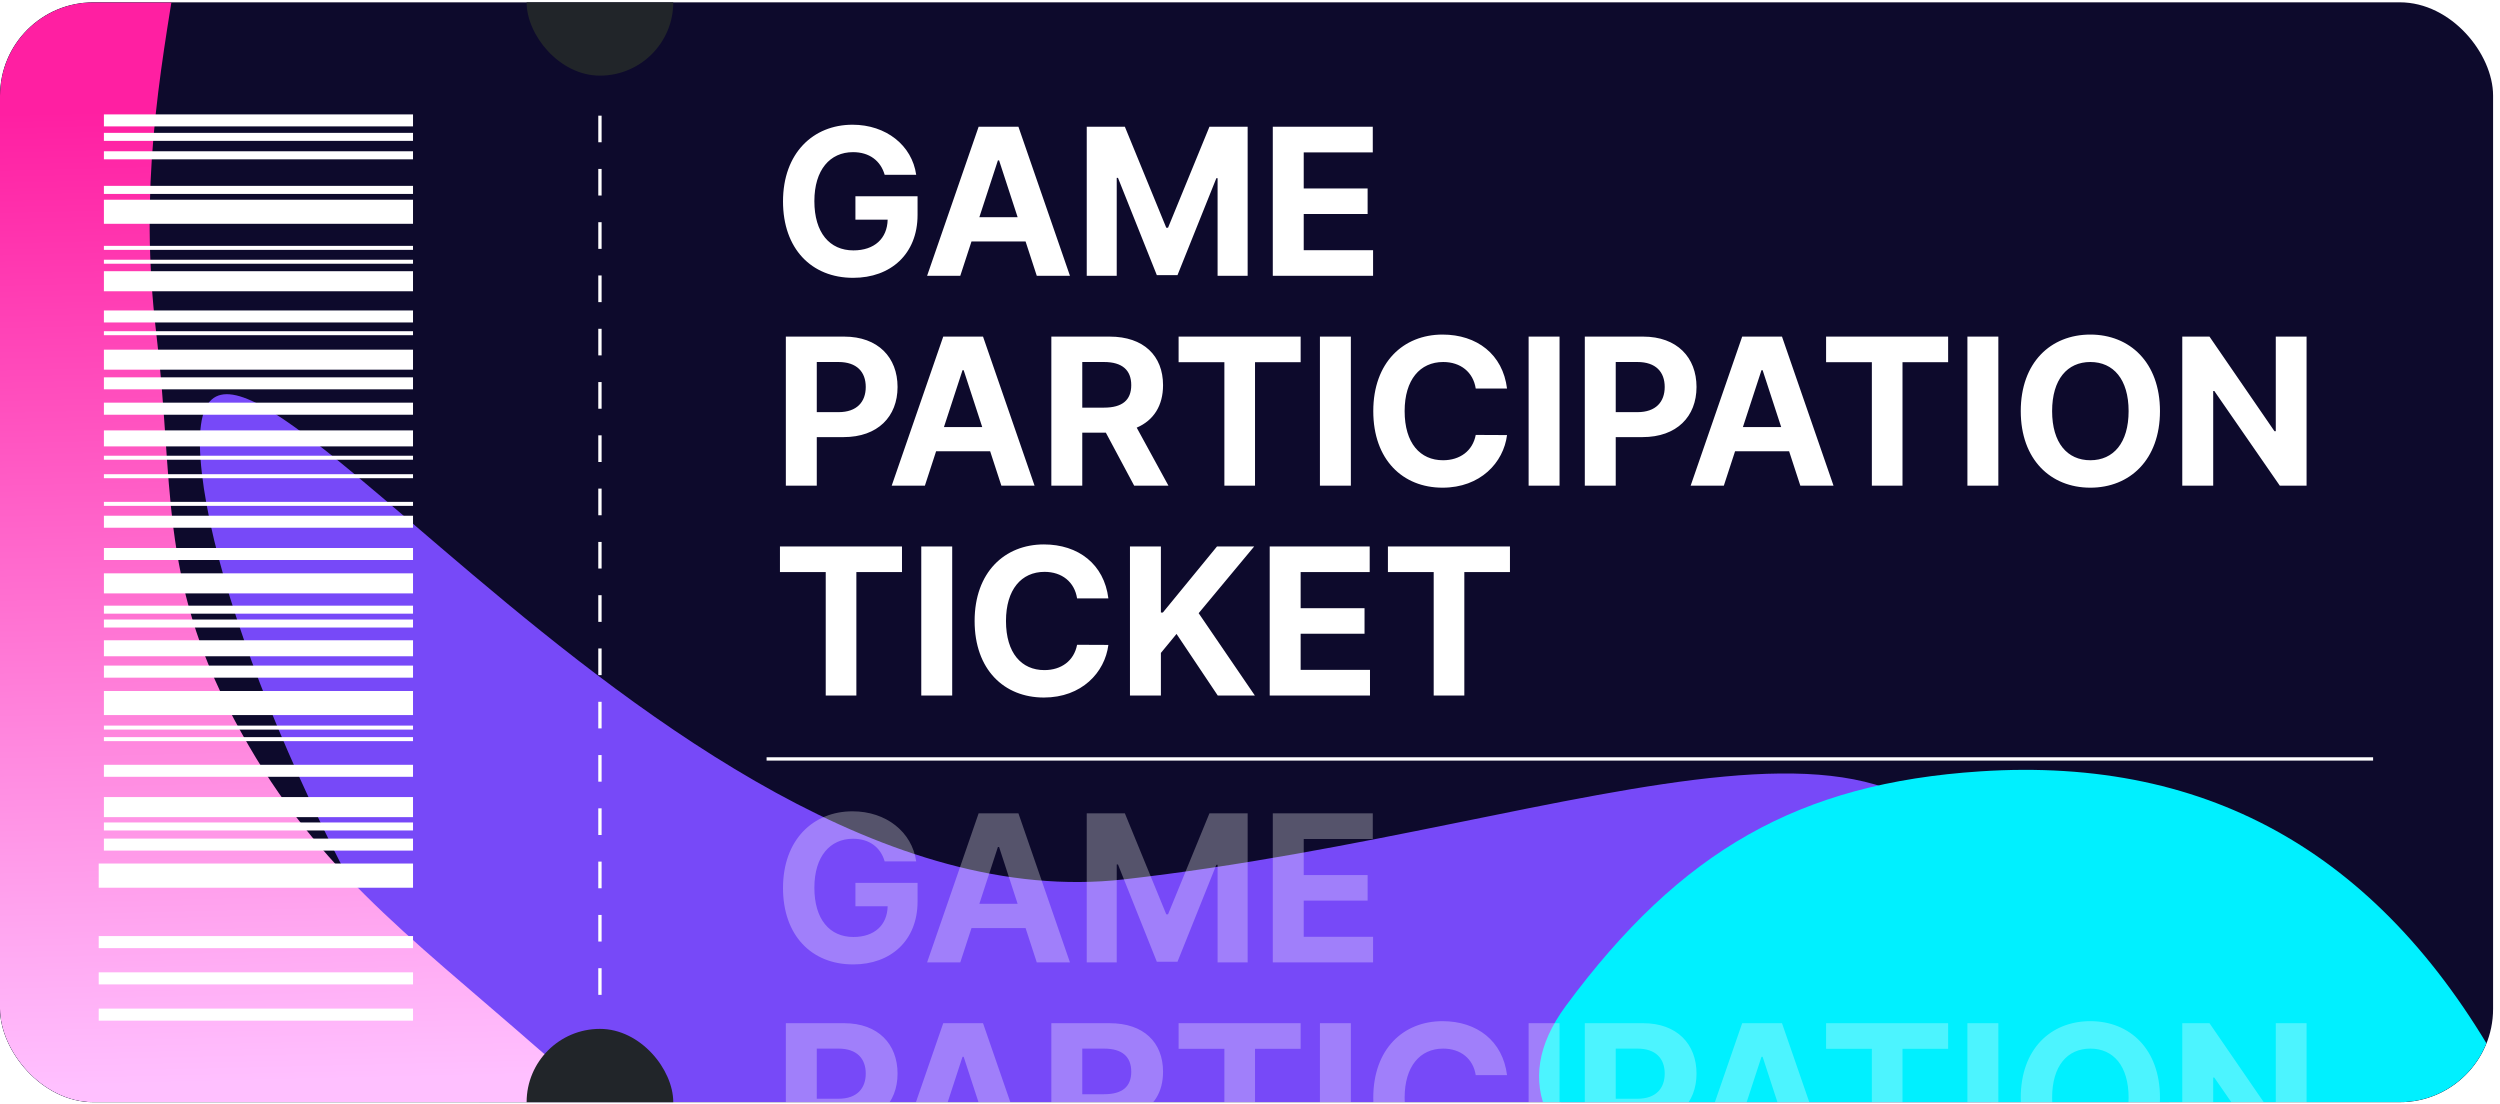
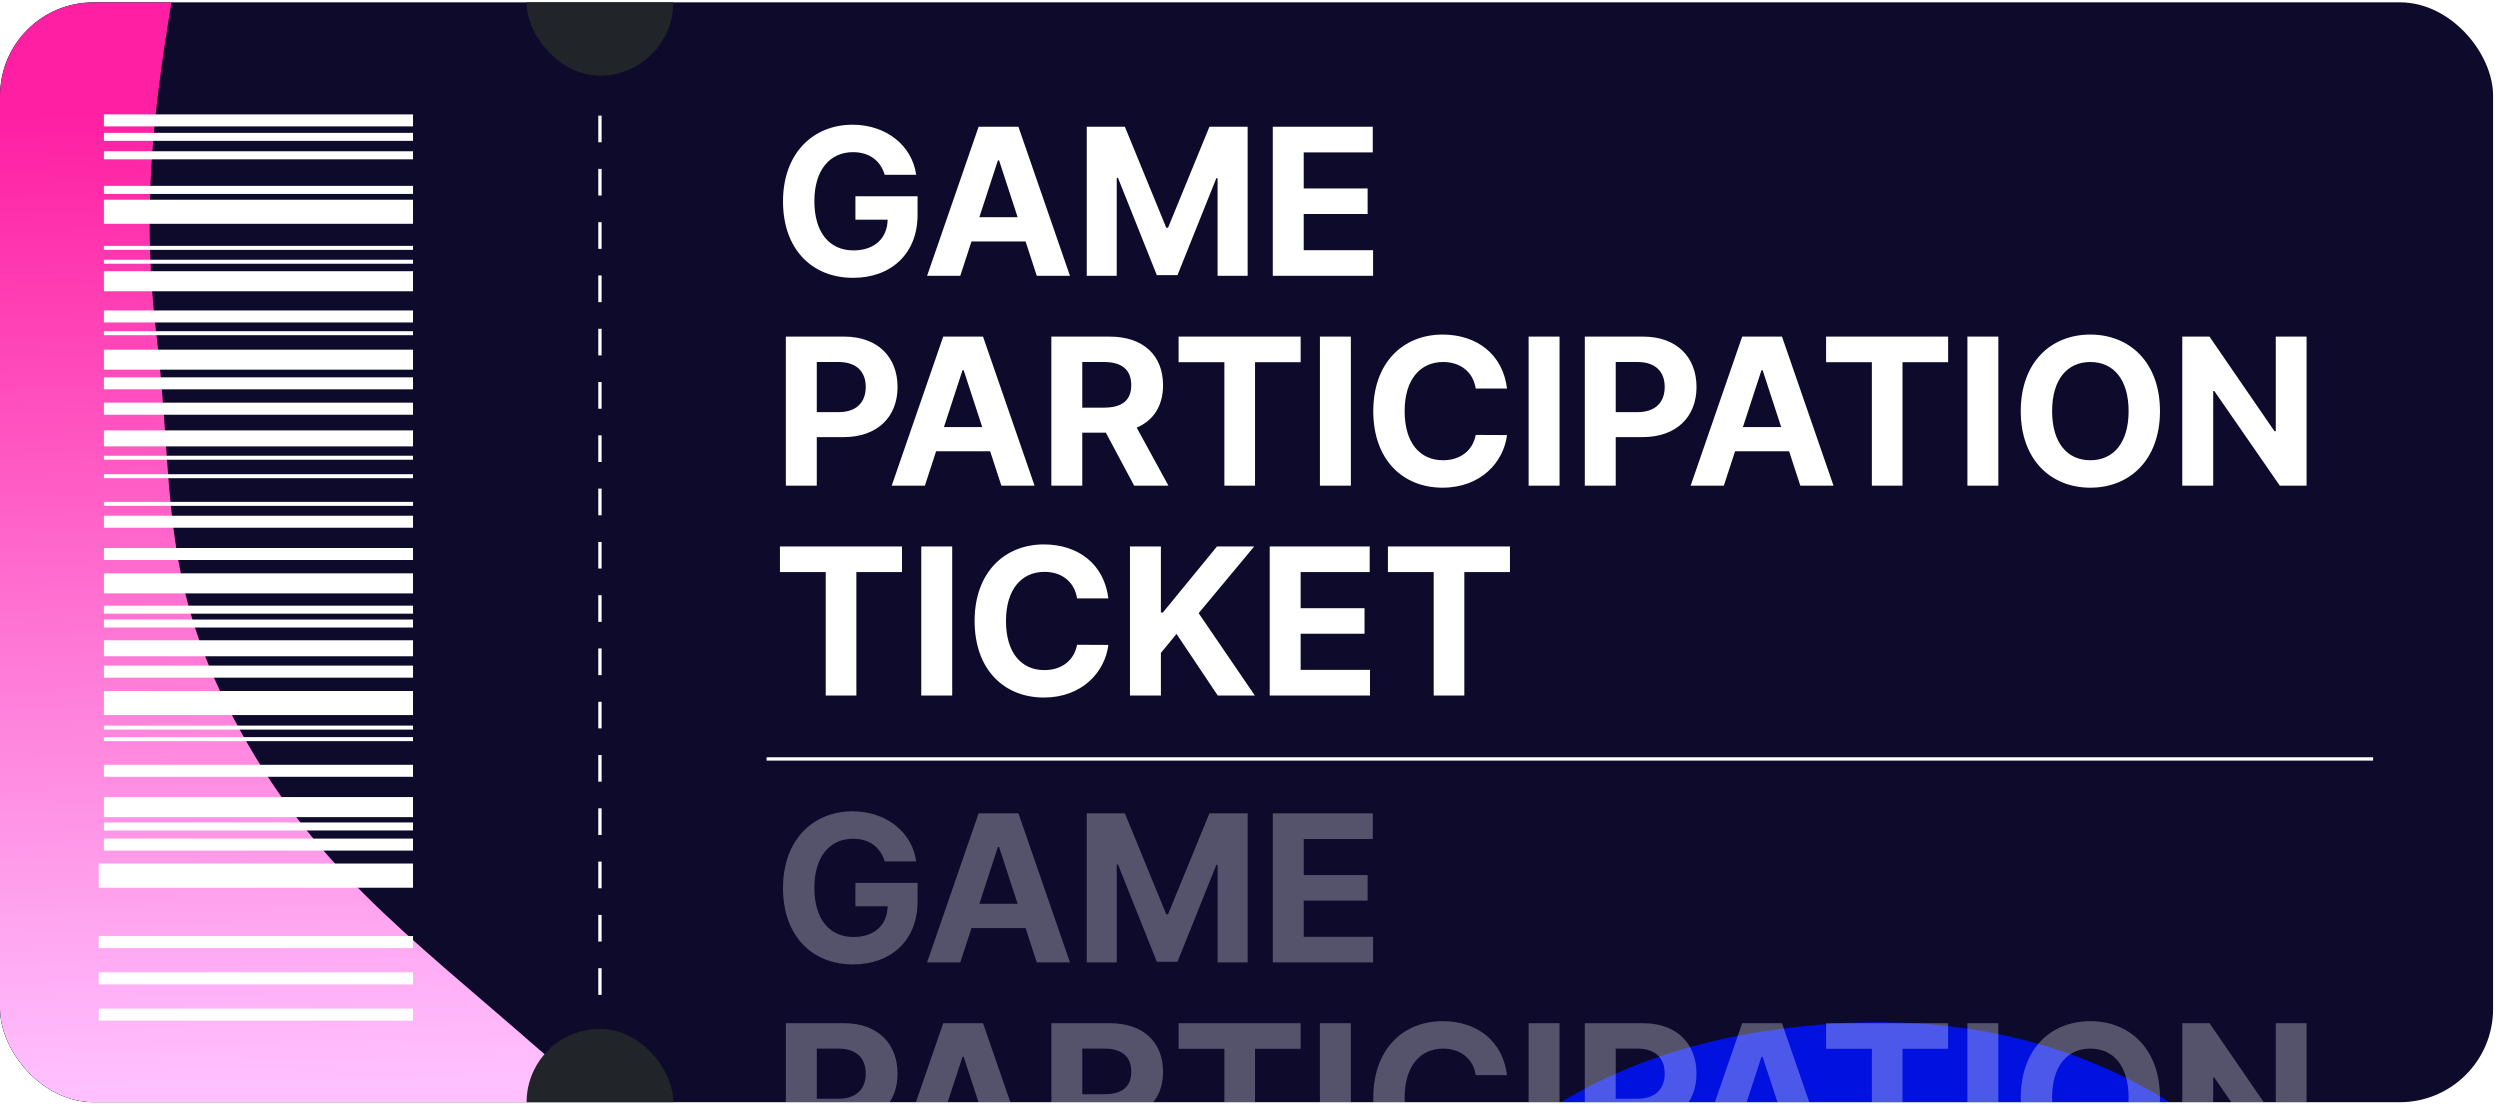
<svg xmlns="http://www.w3.org/2000/svg" width="274" height="121" viewBox="0 0 274 121" fill="none">
  <g clip-path="url(#clip0_17_841)">
    <rect y="0.254" width="273.242" height="120.548" rx="10.228" fill="#0D0A2C" />
    <g filter="url(#filter0_f_17_841)">
-       <path d="M219.219 104.883C223.256 140.422 184.767 173.977 133.251 179.829C81.736 185.682 26.161 87.386 22.124 51.847C18.087 16.308 71.636 102.236 123.152 96.383C174.667 90.531 215.182 69.344 219.219 104.883Z" fill="#7749F8" />
-     </g>
+       </g>
    <g filter="url(#filter1_f_17_841)">
      <path d="M25.62 78.757C17.337 63.043 19.116 53.056 17.129 36.549C13.295 4.684 26.172 -12.428 20.118 -44.261C7.766 -109.214 -84.047 62.87 -26.447 112.753C9.763 144.11 129.755 179.202 99.682 143.997C87.672 129.938 73.428 127.579 59.048 114.995C44.208 102.008 34.073 94.793 25.62 78.757Z" fill="url(#paint0_linear_17_841)" />
    </g>
    <g filter="url(#filter2_f_17_841)">
      <path d="M199.531 112.296C175.642 114.241 160.014 124.578 144.755 148.526C113.843 197.042 293.214 211.542 268.445 158.525C252.828 125.097 230.044 109.813 199.531 112.296Z" fill="#0011E0" />
    </g>
    <g filter="url(#filter3_f_17_841)">
-       <path d="M217.045 84.54C197.192 85.846 184.234 93.175 171.631 110.225C146.099 144.766 295.274 155.739 274.498 117.792C261.399 93.865 242.405 82.872 217.045 84.54Z" fill="#00F0FF" />
-     </g>
+       </g>
    <path d="M84.018 83.176H260.092" stroke="white" stroke-width="0.365" />
    <rect x="57.717" y="112.765" width="16.073" height="16.073" rx="8.037" fill="#212529" />
    <rect x="57.717" y="-7.783" width="16.073" height="16.073" rx="8.037" fill="#212529" />
    <path d="M65.754 12.674V109.843" stroke="white" stroke-width="0.365" stroke-dasharray="2.92 2.92" />
-     <path d="M96.96 94.407C96.513 92.868 95.285 91.927 93.491 91.927C90.97 91.927 89.255 93.865 89.255 97.295C89.255 100.748 90.922 102.694 93.531 102.694C95.844 102.694 97.239 101.386 97.287 99.329H93.754V96.76H100.565V98.802C100.565 103.093 97.622 105.701 93.507 105.701C88.92 105.701 85.818 102.495 85.818 97.327C85.818 92.031 89.128 88.92 93.435 88.92C97.12 88.92 99.959 91.185 100.414 94.407H96.96ZM105.247 105.478H101.61L107.257 89.143H111.62L117.267 105.478H113.63L112.402 101.713H106.476L105.247 105.478ZM107.337 99.057H111.532L109.499 92.828H109.371L107.337 99.057ZM119.107 89.143H123.286L127.825 100.214H128.016L132.554 89.143H136.742V105.478H133.448V94.782H133.312L129.053 105.406H126.788L122.529 94.742H122.393V105.478H119.107V89.143ZM139.498 105.478V89.143H150.457V91.951H142.888V95.907H149.891V98.707H142.888V102.671H150.489V105.478H139.498ZM86.129 128.478V112.143H92.525C96.242 112.143 98.372 114.432 98.372 117.663C98.372 120.909 96.21 123.158 92.454 123.158H89.519V128.478H86.129ZM89.519 120.422H91.903C93.913 120.422 94.886 119.298 94.886 117.663C94.886 116.02 93.913 114.927 91.895 114.927H89.519V120.422ZM101.368 128.478H97.731L103.378 112.143H107.74L113.387 128.478H109.75L108.522 124.713H102.596L101.368 128.478ZM103.457 122.057H107.653L105.619 115.828H105.491L103.457 122.057ZM115.227 128.478V112.143H121.624C125.341 112.143 127.47 114.241 127.47 117.463C127.47 119.705 126.449 121.324 124.583 122.121L128.06 128.478H124.304L121.201 122.672H118.617V128.478H115.227ZM118.617 119.928H121.002C123.012 119.928 123.985 119.098 123.985 117.463C123.985 115.828 123.012 114.927 120.994 114.927H118.617V119.928ZM129.175 114.951V112.143H142.551V114.951H137.55V128.478H134.192V114.951H129.175ZM148.054 112.143V128.478H144.664V112.143H148.054ZM161.741 117.838C161.462 116.028 160.074 114.927 158.176 114.927C155.631 114.927 153.948 116.873 153.948 120.311C153.948 123.836 155.655 125.694 158.16 125.694C160.01 125.694 161.406 124.674 161.741 122.919L165.171 122.935C164.788 125.95 162.251 128.701 158.104 128.701C153.733 128.701 150.511 125.631 150.511 120.311C150.511 114.983 153.789 111.92 158.104 111.92C161.869 111.92 164.708 114.082 165.171 117.838H161.741ZM170.926 112.143V128.478H167.537V112.143H170.926ZM173.695 128.478V112.143H180.091C183.808 112.143 185.938 114.432 185.938 117.663C185.938 120.909 183.776 123.158 180.02 123.158H177.084V128.478H173.695ZM177.084 120.422H179.469C181.479 120.422 182.452 119.298 182.452 117.663C182.452 116.02 181.479 114.927 179.461 114.927H177.084V120.422ZM188.933 128.478H185.296L190.943 112.143H195.306L200.953 128.478H197.316L196.088 124.713H190.162L188.933 128.478ZM191.023 122.057H195.218L193.185 115.828H193.057L191.023 122.057ZM200.139 114.951V112.143H213.515V114.951H208.514V128.478H205.156V114.951H200.139ZM219.018 112.143V128.478H215.628V112.143H219.018ZM236.733 120.311C236.733 125.639 233.431 128.701 229.1 128.701C224.753 128.701 221.475 125.623 221.475 120.311C221.475 114.983 224.753 111.92 229.1 111.92C233.431 111.92 236.733 114.983 236.733 120.311ZM224.912 120.311C224.912 123.796 226.579 125.694 229.1 125.694C231.628 125.694 233.295 123.796 233.295 120.311C233.295 116.825 231.628 114.927 229.1 114.927C226.579 114.927 224.912 116.825 224.912 120.311ZM252.8 112.143V128.478H249.865L242.687 118.101H242.567V128.478H239.177V112.143H242.16L249.283 122.512H249.426V112.143H252.8ZM85.483 137.951V135.143H98.858V137.951H93.858V151.478H90.5V137.951H85.483ZM104.361 135.143V151.478H100.971V135.143H104.361ZM118.048 140.838C117.769 139.028 116.381 137.927 114.483 137.927C111.939 137.927 110.256 139.873 110.256 143.311C110.256 146.836 111.963 148.694 114.467 148.694C116.318 148.694 117.713 147.674 118.048 145.919L121.478 145.935C121.095 148.95 118.559 151.701 114.411 151.701C110.04 151.701 106.818 148.631 106.818 143.311C106.818 137.983 110.096 134.92 114.411 134.92C118.176 134.92 121.015 137.082 121.478 140.838H118.048ZM123.844 151.478V135.143H127.234V142.385H127.449L133.383 135.143H137.459L131.373 142.457L137.531 151.478H133.463L128.948 144.73L127.234 146.812V151.478H123.844ZM139.16 151.478V135.143H150.119V137.951H142.55V141.907H149.553V144.706H142.55V148.671H150.151V151.478H139.16ZM152.116 137.951V135.143H165.491V137.951H160.49V151.478H157.133V137.951H152.116Z" fill="white" fill-opacity="0.3" />
+     <path d="M96.96 94.407C96.513 92.868 95.285 91.927 93.491 91.927C90.97 91.927 89.255 93.865 89.255 97.295C89.255 100.748 90.922 102.694 93.531 102.694C95.844 102.694 97.239 101.386 97.287 99.329H93.754V96.76H100.565V98.802C100.565 103.093 97.622 105.701 93.507 105.701C88.92 105.701 85.818 102.495 85.818 97.327C85.818 92.031 89.128 88.92 93.435 88.92C97.12 88.92 99.959 91.185 100.414 94.407H96.96ZM105.247 105.478H101.61L107.257 89.143H111.62L117.267 105.478H113.63L112.402 101.713H106.476L105.247 105.478ZM107.337 99.057H111.532L109.499 92.828H109.371L107.337 99.057ZM119.107 89.143H123.286L127.825 100.214H128.016L132.554 89.143H136.742V105.478H133.448V94.782H133.312L129.053 105.406H126.788L122.529 94.742H122.393V105.478H119.107V89.143ZM139.498 105.478V89.143H150.457V91.951H142.888V95.907H149.891V98.707H142.888V102.671H150.489V105.478H139.498ZM86.129 128.478V112.143H92.525C96.242 112.143 98.372 114.432 98.372 117.663C98.372 120.909 96.21 123.158 92.454 123.158H89.519V128.478H86.129ZM89.519 120.422H91.903C93.913 120.422 94.886 119.298 94.886 117.663C94.886 116.02 93.913 114.927 91.895 114.927H89.519V120.422ZM101.368 128.478H97.731L103.378 112.143H107.74L113.387 128.478H109.75L108.522 124.713H102.596L101.368 128.478ZM103.457 122.057H107.653L105.619 115.828H105.491L103.457 122.057ZM115.227 128.478V112.143H121.624C125.341 112.143 127.47 114.241 127.47 117.463C127.47 119.705 126.449 121.324 124.583 122.121L128.06 128.478H124.304L121.201 122.672H118.617V128.478H115.227ZM118.617 119.928H121.002C123.012 119.928 123.985 119.098 123.985 117.463C123.985 115.828 123.012 114.927 120.994 114.927H118.617V119.928ZM129.175 114.951V112.143H142.551V114.951H137.55V128.478H134.192V114.951H129.175ZM148.054 112.143V128.478H144.664V112.143H148.054ZM161.741 117.838C161.462 116.028 160.074 114.927 158.176 114.927C155.631 114.927 153.948 116.873 153.948 120.311C153.948 123.836 155.655 125.694 158.16 125.694C160.01 125.694 161.406 124.674 161.741 122.919L165.171 122.935C164.788 125.95 162.251 128.701 158.104 128.701C153.733 128.701 150.511 125.631 150.511 120.311C150.511 114.983 153.789 111.92 158.104 111.92C161.869 111.92 164.708 114.082 165.171 117.838H161.741ZM170.926 112.143V128.478H167.537V112.143H170.926ZM173.695 128.478V112.143H180.091C183.808 112.143 185.938 114.432 185.938 117.663C185.938 120.909 183.776 123.158 180.02 123.158H177.084V128.478H173.695ZM177.084 120.422H179.469C181.479 120.422 182.452 119.298 182.452 117.663C182.452 116.02 181.479 114.927 179.461 114.927H177.084V120.422ZM188.933 128.478H185.296L190.943 112.143H195.306L200.953 128.478H197.316L196.088 124.713H190.162L188.933 128.478M191.023 122.057H195.218L193.185 115.828H193.057L191.023 122.057ZM200.139 114.951V112.143H213.515V114.951H208.514V128.478H205.156V114.951H200.139ZM219.018 112.143V128.478H215.628V112.143H219.018ZM236.733 120.311C236.733 125.639 233.431 128.701 229.1 128.701C224.753 128.701 221.475 125.623 221.475 120.311C221.475 114.983 224.753 111.92 229.1 111.92C233.431 111.92 236.733 114.983 236.733 120.311ZM224.912 120.311C224.912 123.796 226.579 125.694 229.1 125.694C231.628 125.694 233.295 123.796 233.295 120.311C233.295 116.825 231.628 114.927 229.1 114.927C226.579 114.927 224.912 116.825 224.912 120.311ZM252.8 112.143V128.478H249.865L242.687 118.101H242.567V128.478H239.177V112.143H242.16L249.283 122.512H249.426V112.143H252.8ZM85.483 137.951V135.143H98.858V137.951H93.858V151.478H90.5V137.951H85.483ZM104.361 135.143V151.478H100.971V135.143H104.361ZM118.048 140.838C117.769 139.028 116.381 137.927 114.483 137.927C111.939 137.927 110.256 139.873 110.256 143.311C110.256 146.836 111.963 148.694 114.467 148.694C116.318 148.694 117.713 147.674 118.048 145.919L121.478 145.935C121.095 148.95 118.559 151.701 114.411 151.701C110.04 151.701 106.818 148.631 106.818 143.311C106.818 137.983 110.096 134.92 114.411 134.92C118.176 134.92 121.015 137.082 121.478 140.838H118.048ZM123.844 151.478V135.143H127.234V142.385H127.449L133.383 135.143H137.459L131.373 142.457L137.531 151.478H133.463L128.948 144.73L127.234 146.812V151.478H123.844ZM139.16 151.478V135.143H150.119V137.951H142.55V141.907H149.553V144.706H142.55V148.671H150.151V151.478H139.16ZM152.116 137.951V135.143H165.491V137.951H160.49V151.478H157.133V137.951H152.116Z" fill="white" fill-opacity="0.3" />
    <rect x="45.267" y="12.537" width="1.318" height="33.878" transform="rotate(90 45.267 12.537)" fill="white" />
    <rect x="45.266" y="14.56" width="0.879" height="33.878" transform="rotate(90 45.266 14.56)" fill="white" />
    <rect x="45.266" y="16.582" width="0.879" height="33.878" transform="rotate(90 45.266 16.582)" fill="white" />
    <rect x="45.266" y="20.374" width="0.879" height="33.878" transform="rotate(90 45.266 20.374)" fill="white" />
    <rect x="45.265" y="26.946" width="0.439" height="33.878" transform="rotate(90 45.265 26.946)" fill="white" />
    <rect x="45.266" y="28.464" width="0.439" height="33.878" transform="rotate(90 45.266 28.464)" fill="white" />
    <rect x="45.266" y="29.727" width="2.197" height="33.878" transform="rotate(90 45.266 29.727)" fill="white" />
    <rect x="45.266" y="34.024" width="1.318" height="33.878" transform="rotate(90 45.266 34.024)" fill="white" />
    <rect x="45.266" y="36.299" width="0.439" height="33.878" transform="rotate(90 45.266 36.299)" fill="white" />
    <rect x="45.266" y="38.322" width="2.197" height="33.878" transform="rotate(90 45.266 38.322)" fill="white" />
    <rect x="45.266" y="41.355" width="1.318" height="33.878" transform="rotate(90 45.266 41.355)" fill="white" />
    <rect x="45.266" y="44.136" width="1.318" height="33.878" transform="rotate(90 45.266 44.136)" fill="white" />
    <rect x="45.266" y="47.169" width="1.758" height="33.878" transform="rotate(90 45.266 47.169)" fill="white" />
    <rect x="45.266" y="49.949" width="0.439" height="33.878" transform="rotate(90 45.266 49.949)" fill="white" />
    <rect x="45.267" y="51.971" width="0.439" height="33.878" transform="rotate(90 45.267 51.971)" fill="white" />
    <rect x="45.267" y="55.006" width="0.439" height="33.878" transform="rotate(90 45.267 55.006)" fill="white" />
    <rect x="45.267" y="56.522" width="1.318" height="33.878" transform="rotate(90 45.267 56.522)" fill="white" />
    <rect x="45.267" y="60.06" width="1.318" height="33.878" transform="rotate(90 45.267 60.06)" fill="white" />
    <rect x="45.267" y="62.84" width="2.197" height="33.878" transform="rotate(90 45.267 62.84)" fill="white" />
    <rect x="45.266" y="66.38" width="0.879" height="33.878" transform="rotate(90 45.266 66.38)" fill="white" />
    <rect x="45.266" y="67.897" width="0.879" height="33.878" transform="rotate(90 45.266 67.897)" fill="white" />
    <rect x="45.267" y="70.171" width="1.758" height="33.878" transform="rotate(90 45.267 70.171)" fill="white" />
    <rect x="45.267" y="72.952" width="1.318" height="33.878" transform="rotate(90 45.267 72.952)" fill="white" />
    <rect x="45.266" y="75.733" width="2.636" height="33.878" transform="rotate(90 45.266 75.733)" fill="white" />
    <rect x="45.266" y="79.525" width="0.439" height="33.878" transform="rotate(90 45.266 79.525)" fill="white" />
    <rect x="45.266" y="80.789" width="0.439" height="33.878" transform="rotate(90 45.266 80.789)" fill="white" />
    <rect x="45.266" y="83.822" width="1.318" height="33.878" transform="rotate(90 45.266 83.822)" fill="white" />
    <rect x="45.266" y="87.36" width="2.197" height="33.878" transform="rotate(90 45.266 87.36)" fill="white" />
    <rect x="45.266" y="90.141" width="0.879" height="33.878" transform="rotate(90 45.266 90.141)" fill="white" />
    <rect x="45.266" y="91.911" width="1.318" height="33.878" transform="rotate(90 45.266 91.911)" fill="white" />
    <rect x="45.266" y="21.89" width="2.636" height="33.878" transform="rotate(90 45.266 21.89)" fill="white" />
    <rect x="45.267" y="94.644" width="2.65" height="34.447" transform="rotate(90 45.267 94.644)" fill="white" />
    <rect x="45.267" y="102.593" width="1.325" height="34.447" transform="rotate(90 45.267 102.593)" fill="white" />
    <rect x="45.267" y="106.568" width="1.325" height="34.447" transform="rotate(90 45.267 106.568)" fill="white" />
    <rect x="45.267" y="110.542" width="1.325" height="34.447" transform="rotate(90 45.267 110.542)" fill="white" />
    <path d="M96.96 19.156C96.513 17.617 95.285 16.676 93.491 16.676C90.97 16.676 89.255 18.614 89.255 22.044C89.255 25.497 90.922 27.443 93.531 27.443C95.844 27.443 97.239 26.135 97.287 24.077H93.754V21.509H100.565V23.551C100.565 27.842 97.622 30.45 93.507 30.45C88.92 30.45 85.818 27.244 85.818 22.075C85.818 16.779 89.128 13.669 93.435 13.669C97.12 13.669 99.959 15.934 100.414 19.156H96.96ZM105.247 30.227H101.61L107.257 13.892H111.62L117.267 30.227H113.63L112.402 26.462H106.476L105.247 30.227ZM107.337 23.806H111.532L109.499 17.577H109.371L107.337 23.806ZM119.107 13.892H123.286L127.825 24.963H128.016L132.554 13.892H136.742V30.227H133.448V19.531H133.312L129.053 30.155H126.788L122.529 19.491H122.393V30.227H119.107V13.892ZM139.498 30.227V13.892H150.457V16.7H142.888V20.656H149.891V23.455H142.888V27.419H150.489V30.227H139.498ZM86.129 53.227V36.892H92.525C96.242 36.892 98.372 39.181 98.372 42.411C98.372 45.658 96.21 47.907 92.454 47.907H89.519V53.227H86.129ZM89.519 45.171H91.903C93.913 45.171 94.886 44.047 94.886 42.411C94.886 40.768 93.913 39.676 91.895 39.676H89.519V45.171ZM101.368 53.227H97.731L103.378 36.892H107.74L113.387 53.227H109.75L108.522 49.462H102.596L101.368 53.227ZM103.457 46.806H107.653L105.619 40.577H105.491L103.457 46.806ZM115.227 53.227V36.892H121.624C125.341 36.892 127.47 38.99 127.47 42.212C127.47 44.453 126.449 46.072 124.583 46.87L128.06 53.227H124.304L121.201 47.42H118.617V53.227H115.227ZM118.617 44.677H121.002C123.012 44.677 123.985 43.847 123.985 42.212C123.985 40.577 123.012 39.676 120.994 39.676H118.617V44.677ZM129.175 39.7V36.892H142.551V39.7H137.55V53.227H134.192V39.7H129.175ZM148.054 36.892V53.227H144.664V36.892H148.054ZM161.741 42.587C161.462 40.776 160.074 39.676 158.176 39.676C155.631 39.676 153.948 41.622 153.948 45.059C153.948 48.585 155.655 50.443 158.16 50.443C160.01 50.443 161.406 49.422 161.741 47.668L165.171 47.684C164.788 50.698 162.251 53.45 158.104 53.45C153.733 53.45 150.511 50.379 150.511 45.059C150.511 39.732 153.789 36.669 158.104 36.669C161.869 36.669 164.708 38.83 165.171 42.587H161.741ZM170.926 36.892V53.227H167.537V36.892H170.926ZM173.695 53.227V36.892H180.091C183.808 36.892 185.938 39.181 185.938 42.411C185.938 45.658 183.776 47.907 180.02 47.907H177.084V53.227H173.695ZM177.084 45.171H179.469C181.479 45.171 182.452 44.047 182.452 42.411C182.452 40.768 181.479 39.676 179.461 39.676H177.084V45.171ZM188.933 53.227H185.296L190.943 36.892H195.306L200.953 53.227H197.316L196.088 49.462H190.162L188.933 53.227ZM191.023 46.806H195.218L193.185 40.577H193.057L191.023 46.806ZM200.139 39.7V36.892H213.515V39.7H208.514V53.227H205.156V39.7H200.139ZM219.018 36.892V53.227H215.628V36.892H219.018ZM236.733 45.059C236.733 50.387 233.431 53.45 229.1 53.45C224.753 53.45 221.475 50.371 221.475 45.059C221.475 39.732 224.753 36.669 229.1 36.669C233.431 36.669 236.733 39.732 236.733 45.059ZM224.912 45.059C224.912 48.545 226.579 50.443 229.1 50.443C231.628 50.443 233.295 48.545 233.295 45.059C233.295 41.574 231.628 39.676 229.1 39.676C226.579 39.676 224.912 41.574 224.912 45.059ZM252.8 36.892V53.227H249.865L242.687 42.85H242.567V53.227H239.177V36.892H242.16L249.283 47.261H249.426V36.892H252.8ZM85.483 62.7V59.892H98.858V62.7H93.858V76.227H90.5V62.7H85.483ZM104.361 59.892V76.227H100.971V59.892H104.361ZM118.048 65.587C117.769 63.776 116.381 62.676 114.483 62.676C111.939 62.676 110.256 64.622 110.256 68.059C110.256 71.585 111.963 73.443 114.467 73.443C116.318 73.443 117.713 72.422 118.048 70.668L121.478 70.683C121.095 73.698 118.559 76.45 114.411 76.45C110.04 76.45 106.818 73.379 106.818 68.059C106.818 62.732 110.096 59.669 114.411 59.669C118.176 59.669 121.015 61.83 121.478 65.587H118.048ZM123.844 76.227V59.892H127.234V67.134H127.449L133.383 59.892H137.459L131.373 67.206L137.531 76.227H133.463L128.948 69.479L127.234 71.561V76.227H123.844ZM139.16 76.227V59.892H150.119V62.7H142.55V66.656H149.553V69.455H142.55V73.419H150.151V76.227H139.16ZM152.116 62.7V59.892H165.491V62.7H160.49V76.227H157.133V62.7H152.116Z" fill="white" />
  </g>
  <defs>
    <filter id="filter0_f_17_841" x="-31.972" y="-10.677" width="305.363" height="244.638" filterUnits="userSpaceOnUse" color-interpolation-filters="sRGB">
      <feFlood flood-opacity="0" result="BackgroundImageFix" />
      <feBlend mode="normal" in="SourceGraphic" in2="BackgroundImageFix" result="shape" />
      <feGaussianBlur stdDeviation="26.941" result="effect1_foregroundBlur_17_841" />
    </filter>
    <filter id="filter1_f_17_841" x="-87.366" y="-100.812" width="233.931" height="301.609" filterUnits="userSpaceOnUse" color-interpolation-filters="sRGB">
      <feFlood flood-opacity="0" result="BackgroundImageFix" />
      <feBlend mode="normal" in="SourceGraphic" in2="BackgroundImageFix" result="shape" />
      <feGaussianBlur stdDeviation="21.047" result="effect1_foregroundBlur_17_841" />
    </filter>
    <filter id="filter2_f_17_841" x="87.28" y="58.155" width="237.403" height="187.874" filterUnits="userSpaceOnUse" color-interpolation-filters="sRGB">
      <feFlood flood-opacity="0" result="BackgroundImageFix" />
      <feBlend mode="normal" in="SourceGraphic" in2="BackgroundImageFix" result="shape" />
      <feGaussianBlur stdDeviation="26.941" result="effect1_foregroundBlur_17_841" />
    </filter>
    <filter id="filter3_f_17_841" x="114.8" y="30.494" width="215.572" height="165.017" filterUnits="userSpaceOnUse" color-interpolation-filters="sRGB">
      <feFlood flood-opacity="0" result="BackgroundImageFix" />
      <feBlend mode="normal" in="SourceGraphic" in2="BackgroundImageFix" result="shape" />
      <feGaussianBlur stdDeviation="26.941" result="effect1_foregroundBlur_17_841" />
    </filter>
    <linearGradient id="paint0_linear_17_841" x1="18.143" y1="11.969" x2="20.698" y2="118.817" gradientUnits="userSpaceOnUse">
      <stop stop-color="#FF1FA2" />
      <stop offset="1" stop-color="#FFC0FF" />
    </linearGradient>
    <clipPath id="clip0_17_841">
      <rect y="0.254" width="273.242" height="120.548" rx="10.228" fill="white" />
    </clipPath>
  </defs>
</svg>